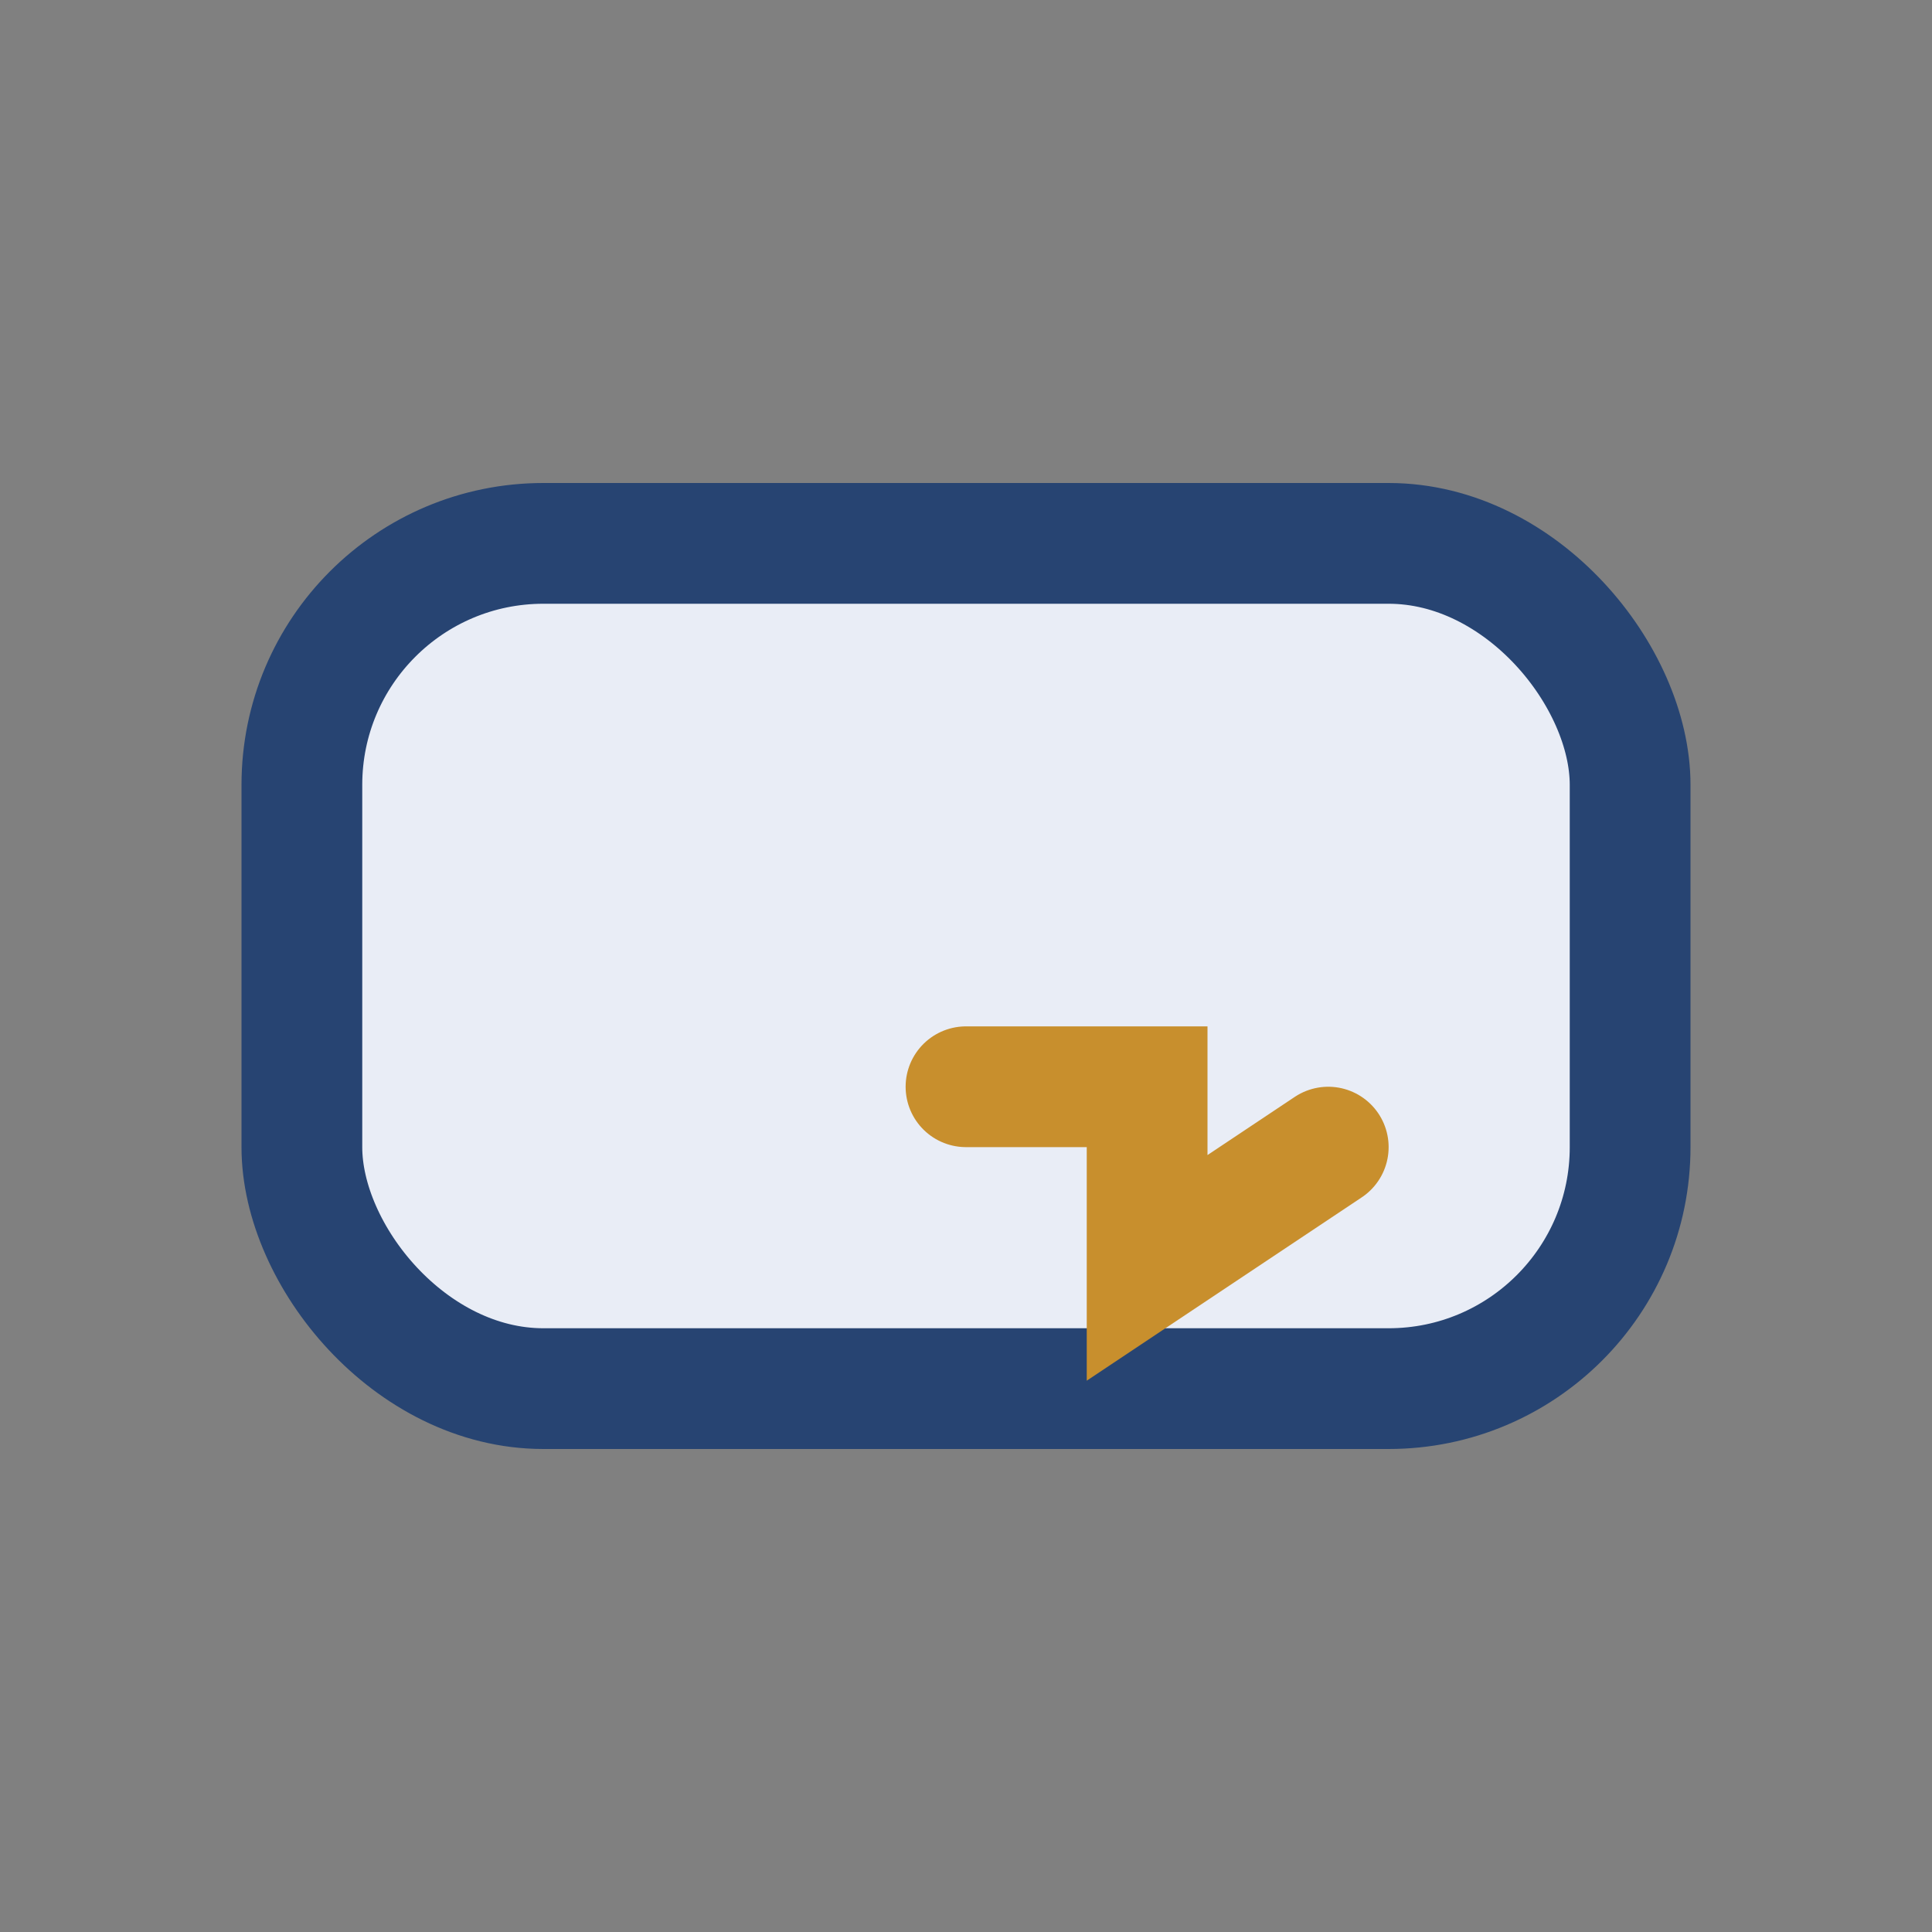
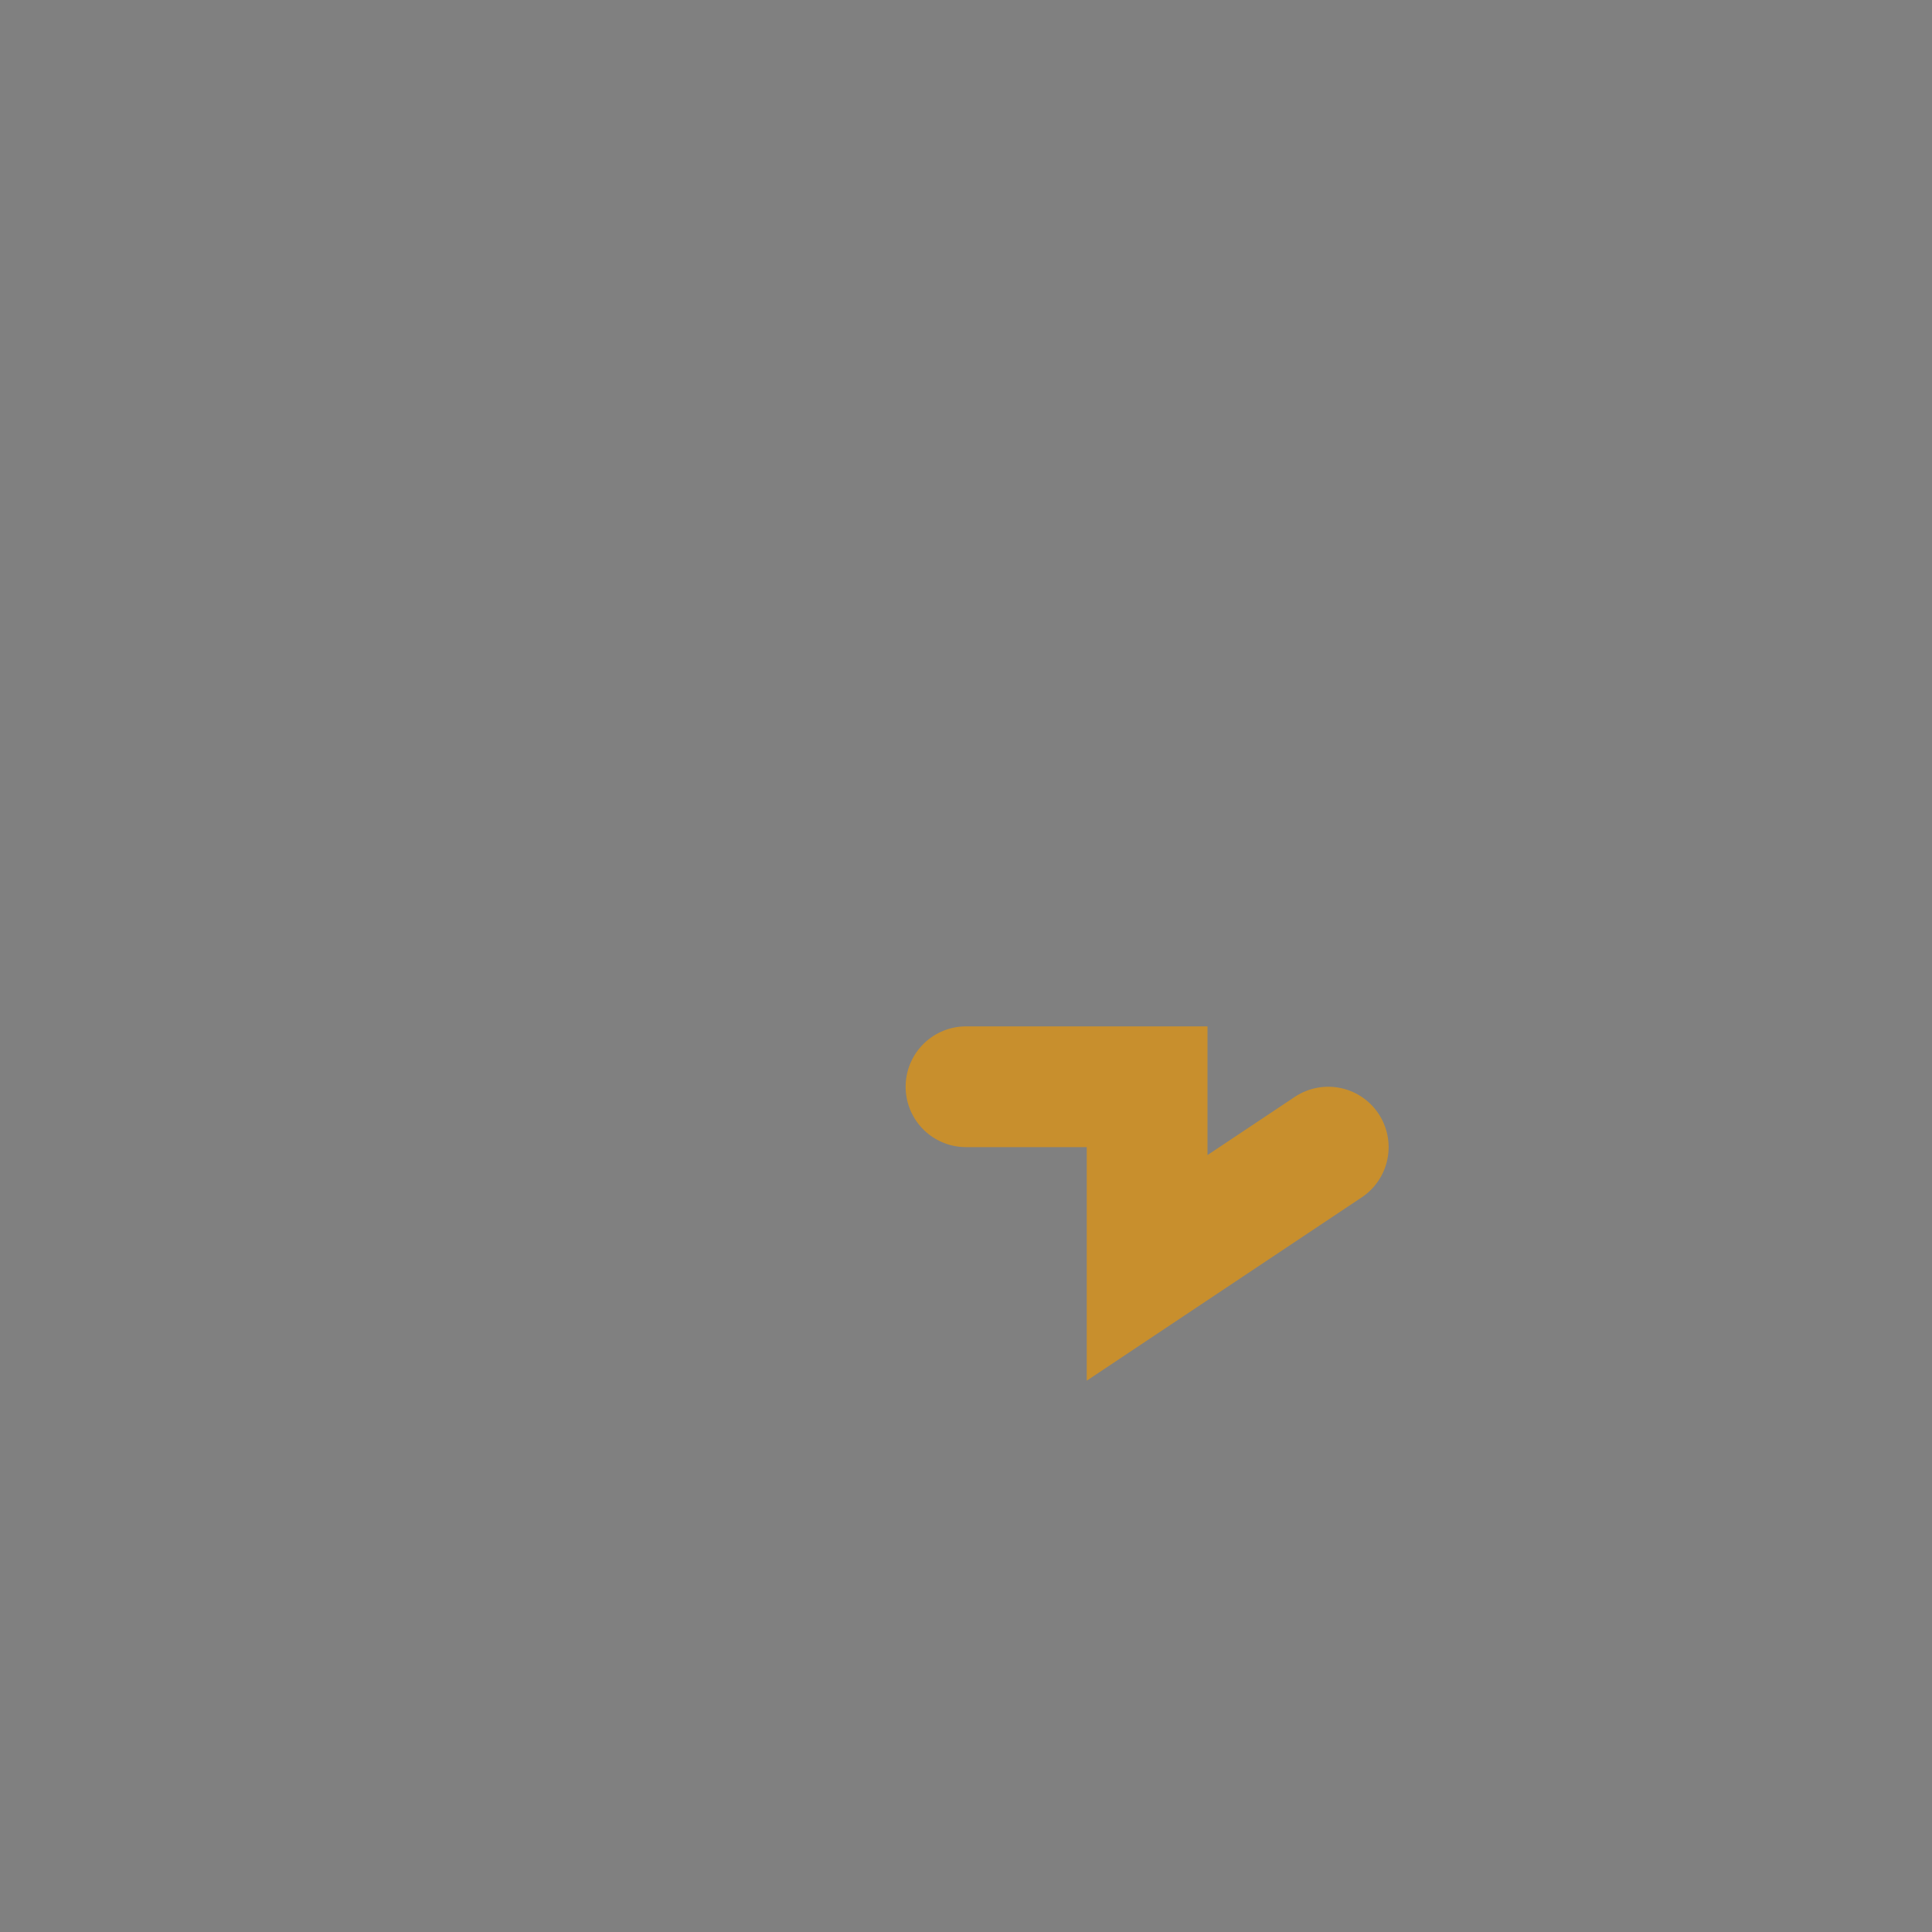
<svg xmlns="http://www.w3.org/2000/svg" width="32" height="32" viewBox="0 0 32 32">
  <rect x="0" y="0" width="32" height="32" fill="#808080" stroke="none" />
-   <rect x="5" y="9" width="22" height="14" rx="4" fill="#E9EDF6" stroke="#274472" stroke-width="2" />
  <path d="M16 18h3v3l3-2" stroke="#C88F2D" stroke-width="2" fill="none" stroke-linecap="round" />
</svg>